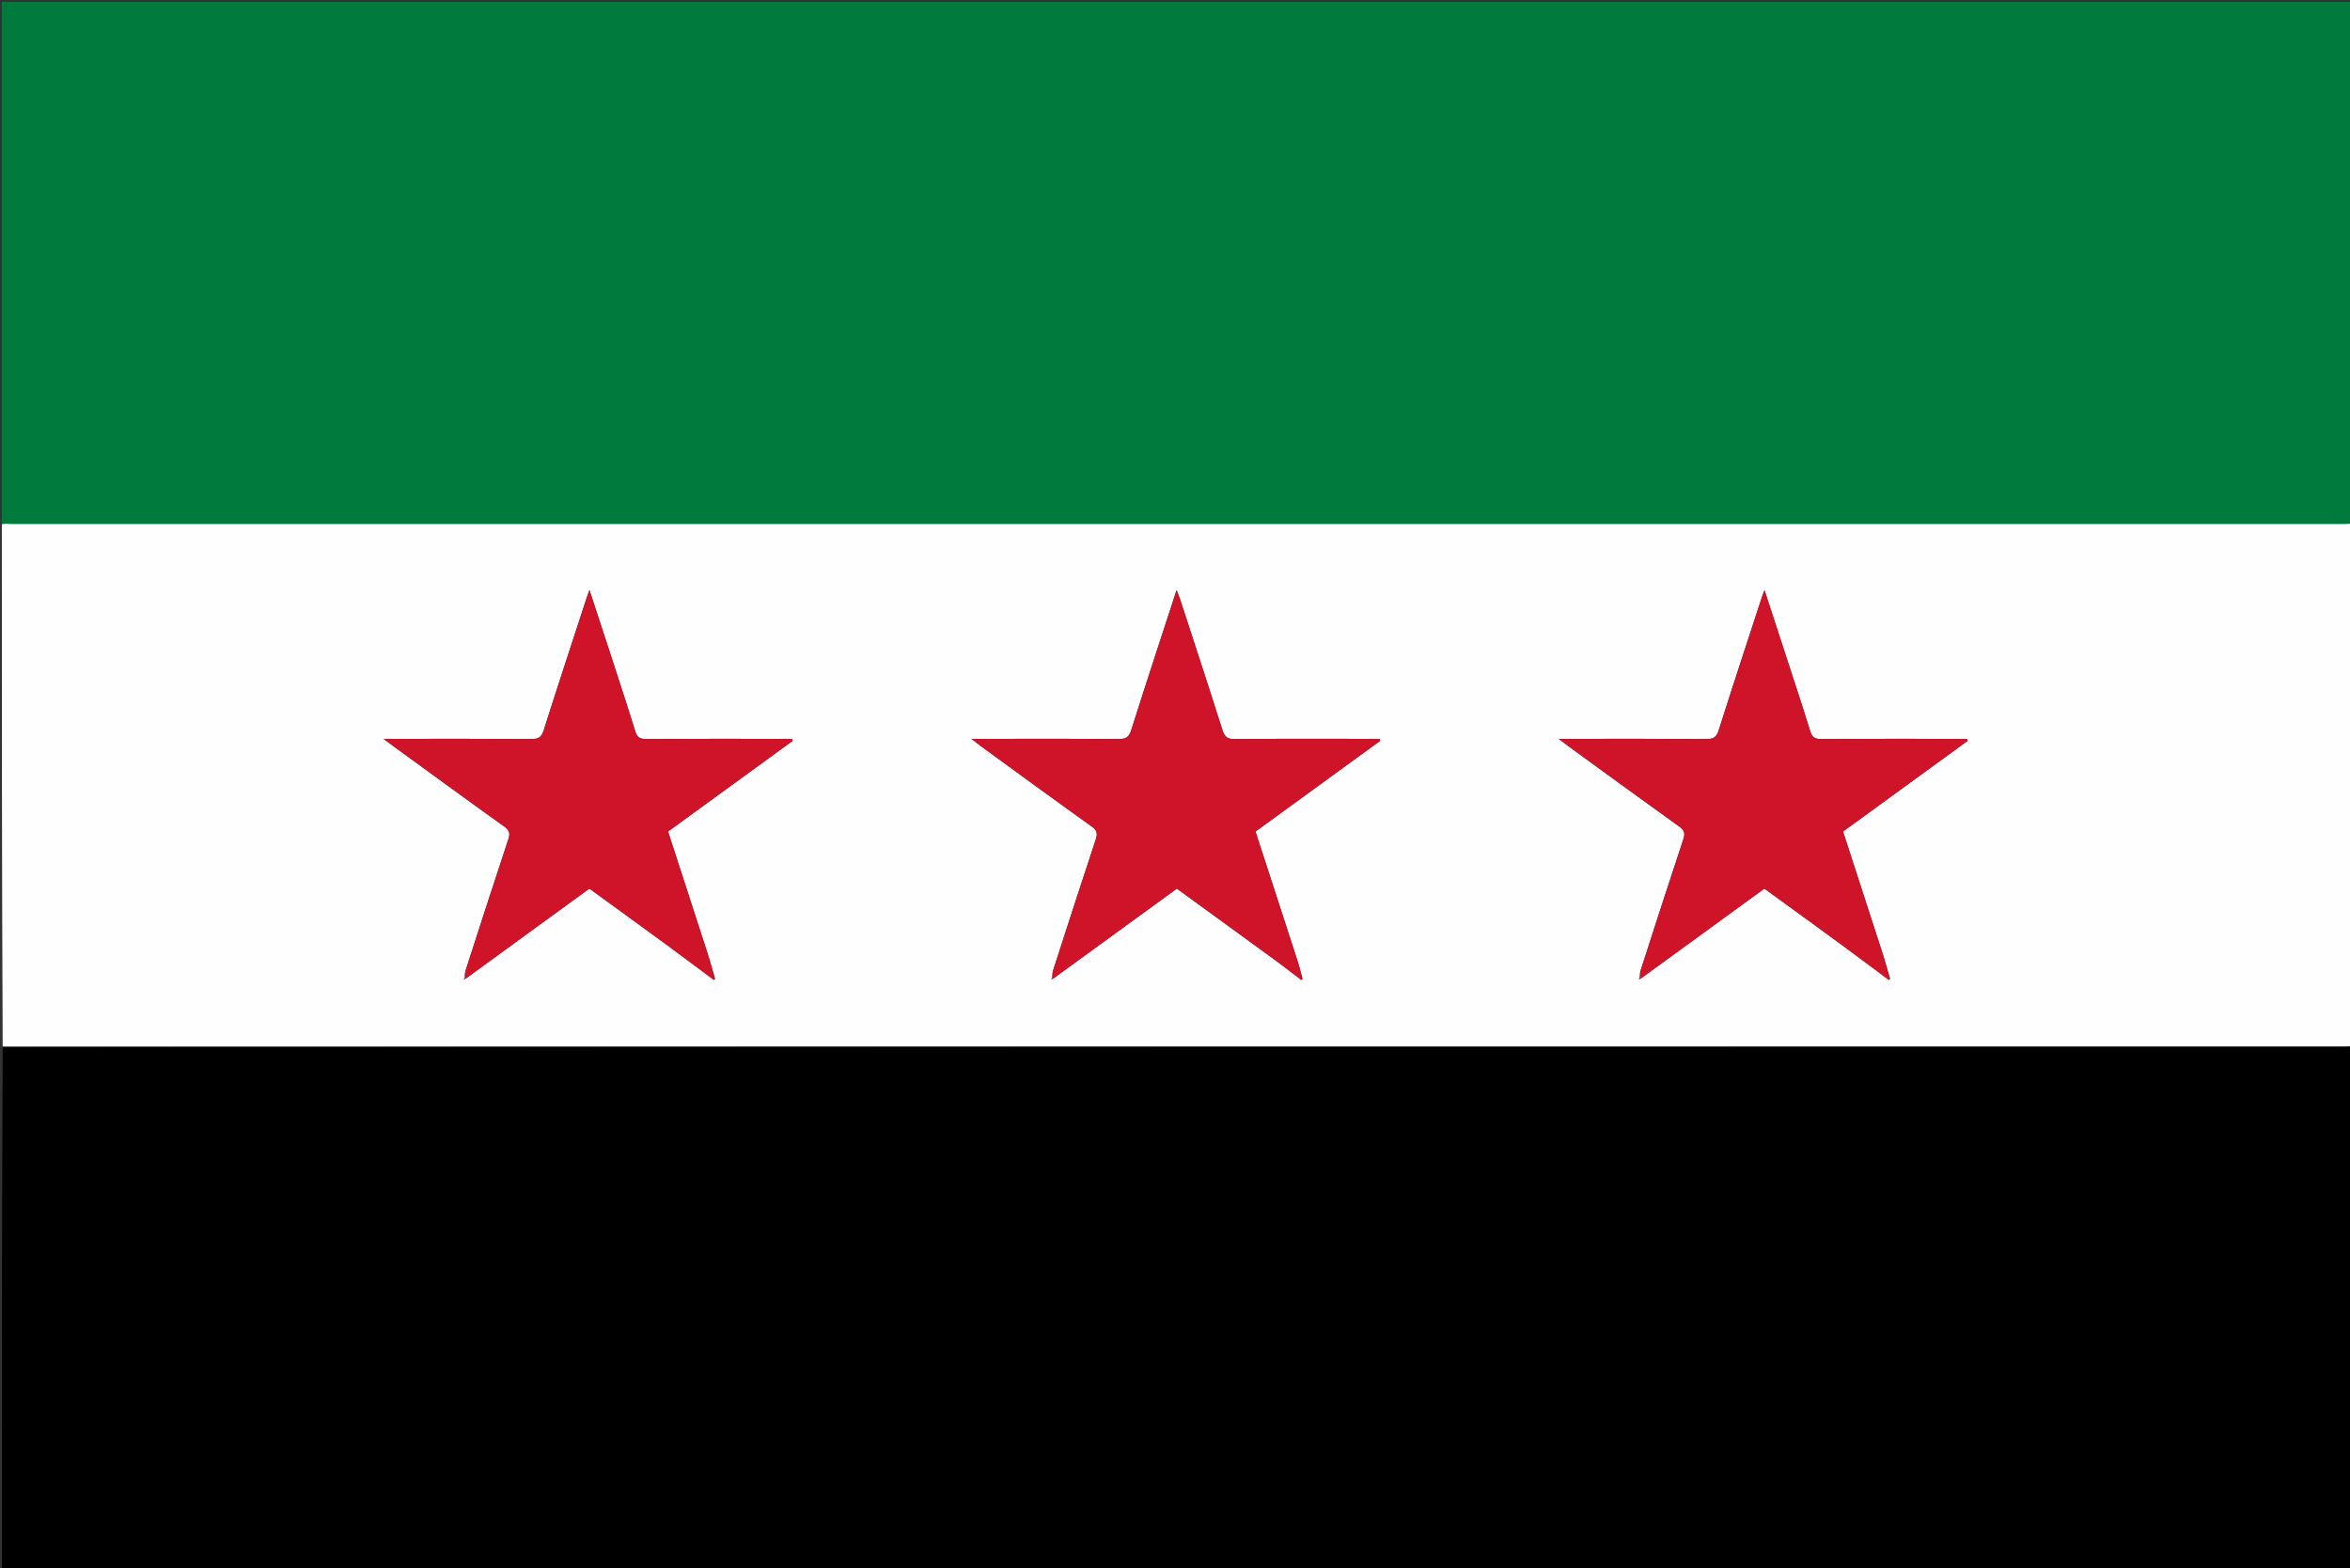
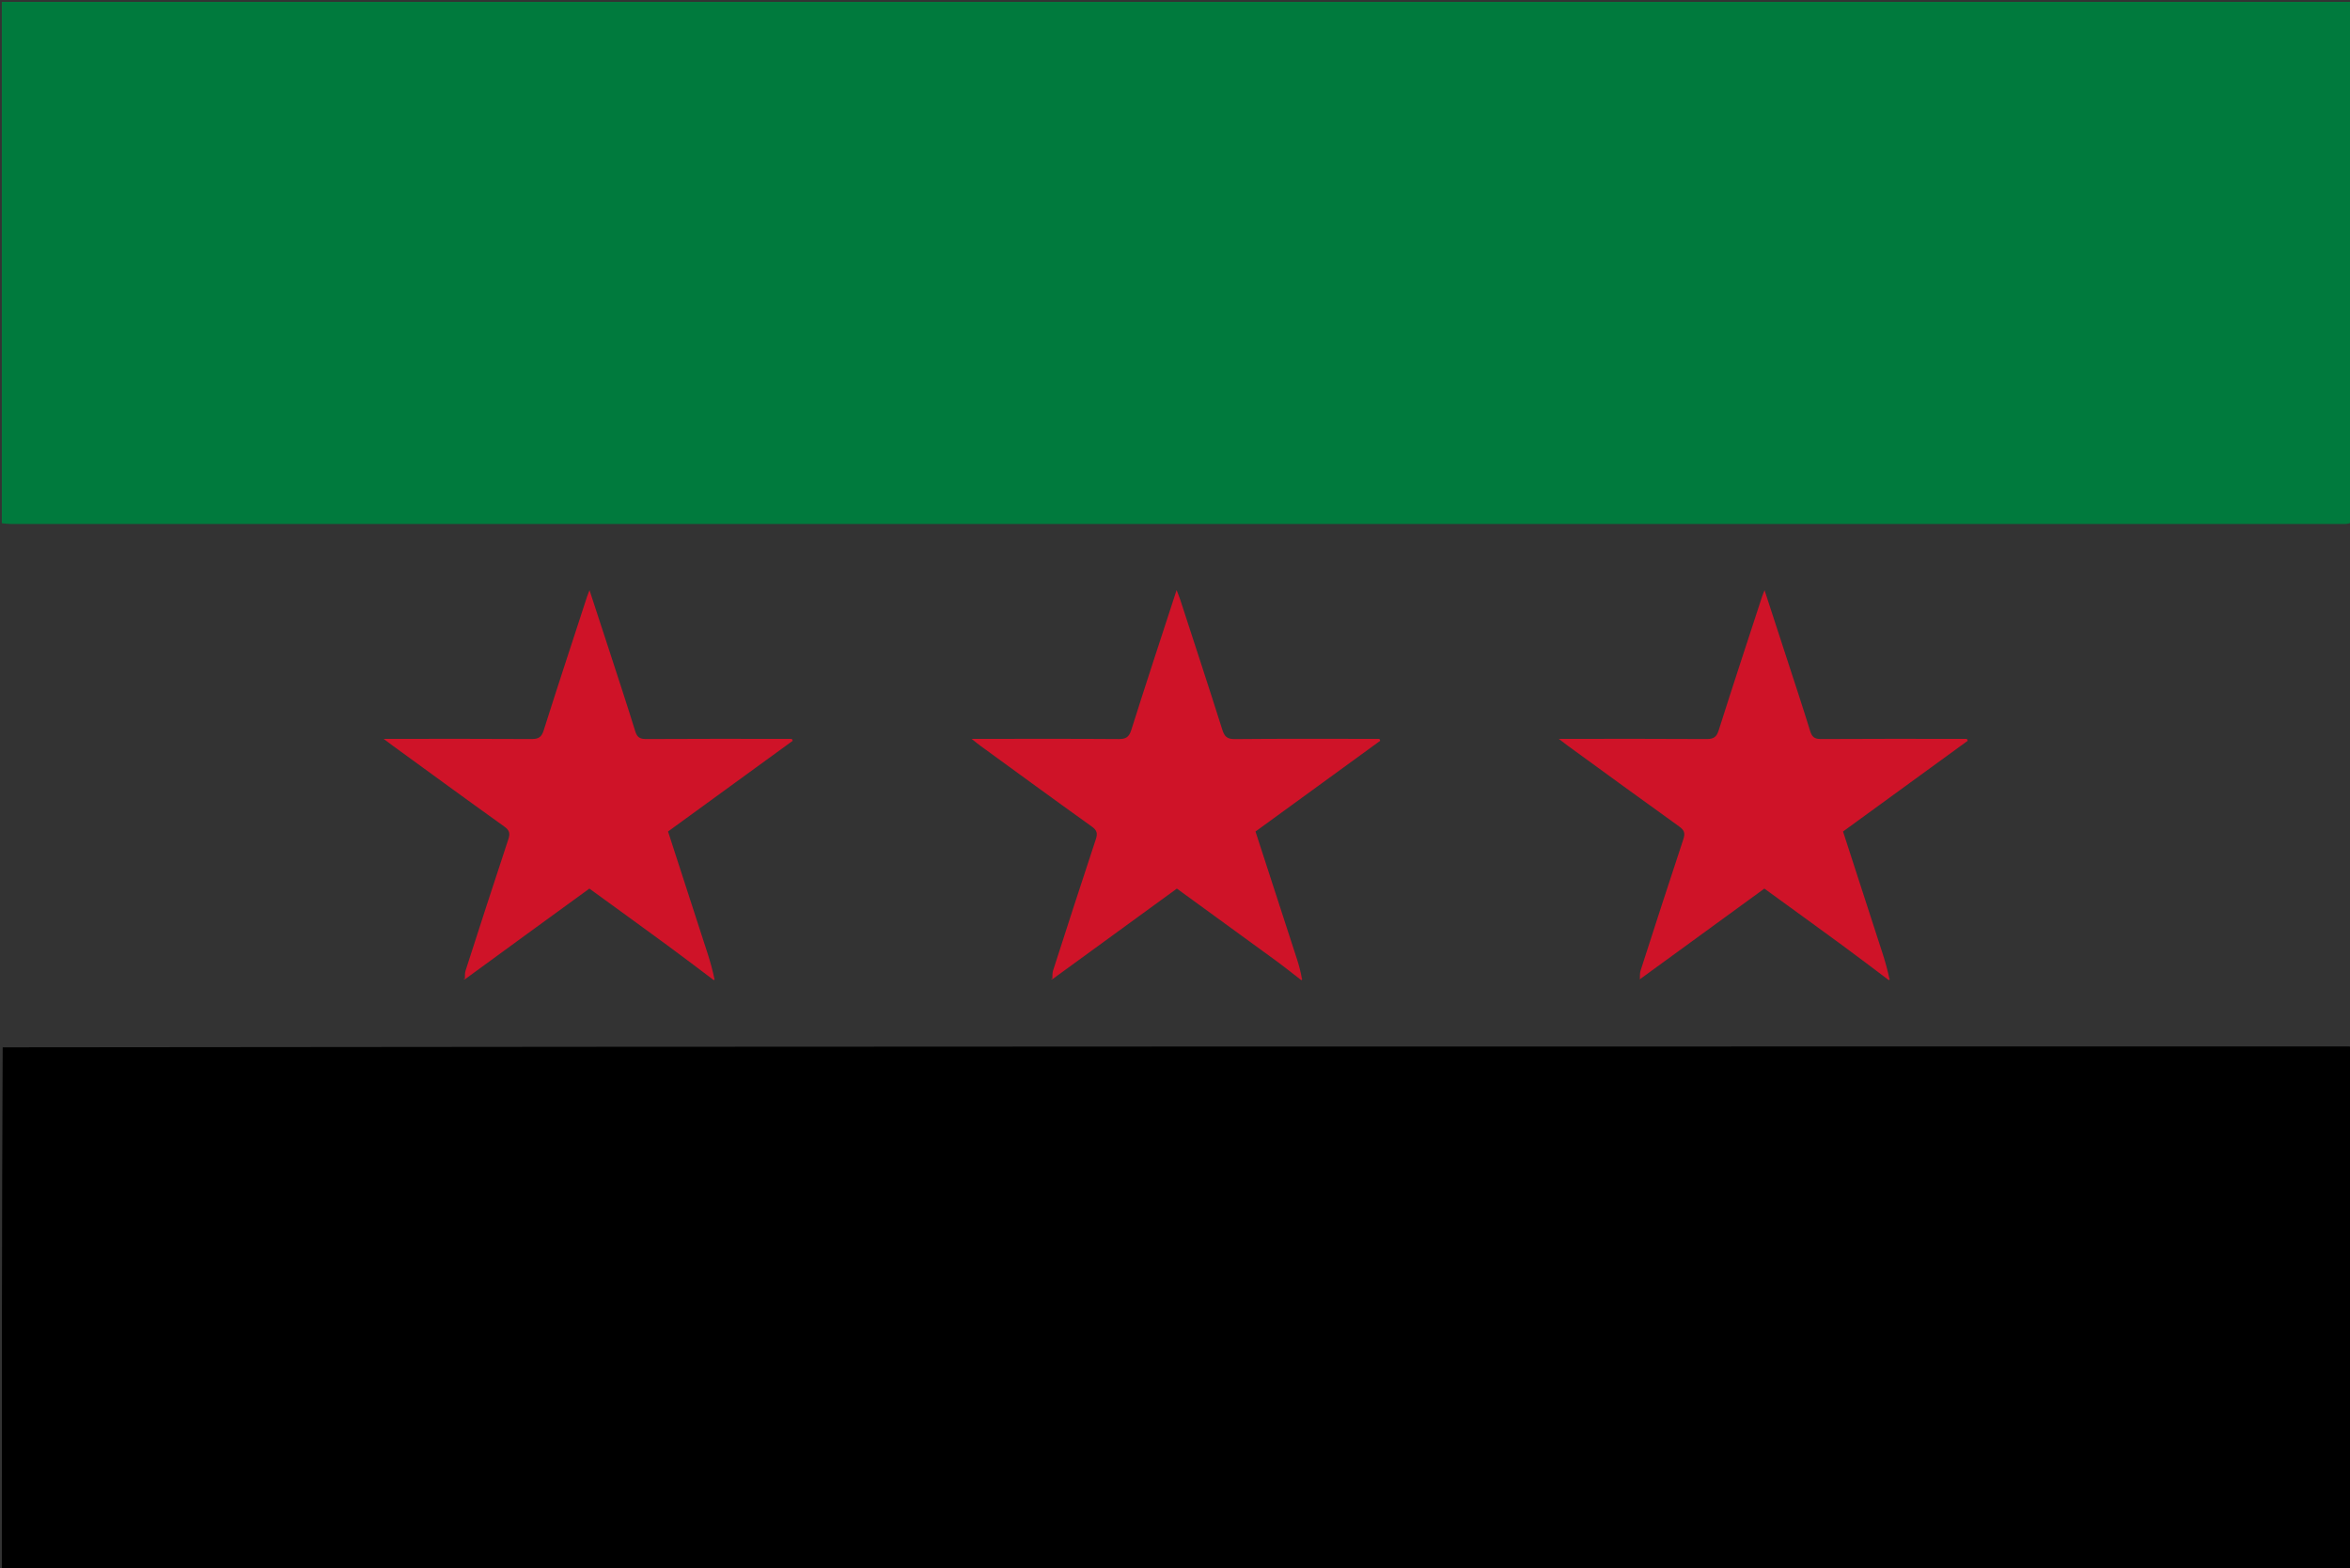
<svg xmlns="http://www.w3.org/2000/svg" version="1.1" id="Layer_1" x="0px" y="0px" width="100%" viewBox="0 0 1280 854" enable-background="new 0 0 1280 854" xml:space="preserve">
  <rect x="0" y="0" width="1280" height="854" fill="#333333" stroke="none" />
  <path fill="#000000" opacity="1" stroke="none" d=" M1281,570   C1281,664.978 1281,759.957 1281,854.968   C854.452,854.968 427.903,854.968 1,854.968   C1,760.307 1,665.613 1.462,570.433   C427.117,569.945 852.31,569.944 1277.503,569.944   C1278.668,569.945 1279.834,569.981 1281,570  z" />
  <path fill="#007A3D" opacity="1" stroke="none" d=" M1,285   C1,190.355 1,95.71 1,1.032   C427.548,1.032 854.096,1.032 1281,1.032   C1281,95.36 1281,189.72 1280.562,284.706   C1278.958,285.352 1277.793,285.393 1276.627,285.393   C853.063,285.395 429.5,285.396 5.937,285.379   C4.291,285.379 2.646,285.132 1,285  z" />
-   <path fill="#FEFEFE" opacity="1" stroke="none" d=" M1,285.463   C2.646,285.132 4.291,285.379 5.937,285.379   C429.5,285.396 853.063,285.395 1276.627,285.393   C1277.793,285.393 1278.958,285.352 1280.562,285.165   C1281,379.692 1281,474.383 1281,569.537   C1279.834,569.981 1278.668,569.945 1277.503,569.944   C852.31,569.944 427.117,569.945 1.462,569.973   C1,475.308 1,380.617 1,285.463  M709.27,533.531   C709.294,533.3 709.318,533.069 709.341,532.838   C709.153,533.178 708.965,533.518 709.578,533.242   C708.572,529.742 707.665,526.209 706.544,522.746   C699.029,499.534 691.468,476.336 683.842,452.886   C706.591,436.337 729.184,419.901 751.777,403.465   C751.632,403.118 751.487,402.772 751.342,402.426   C749.726,402.426 748.109,402.426 746.492,402.426   C721.843,402.426 697.192,402.3 672.545,402.548   C668.346,402.59 666.939,401.124 665.758,397.394   C658.287,373.797 650.553,350.283 642.892,326.746   C642.423,325.307 641.827,323.91 640.871,321.386   C632.324,347.642 624.088,372.551 616.202,397.569   C614.949,401.543 613.206,402.55 609.255,402.52   C584.774,402.333 560.29,402.426 535.807,402.426   C534.045,402.426 532.282,402.426 529.199,402.426   C531.548,404.274 532.761,405.294 534.04,406.225   C554.226,420.91 574.371,435.653 594.671,450.18   C597.515,452.215 597.93,453.916 596.876,457.096   C588.987,480.909 581.266,504.777 573.576,528.654   C573.09,530.164 573.307,531.9 573.086,532.858   C572.847,532.901 572.608,532.943 572.369,532.985   C572.636,533.116 572.903,533.247 573.687,532.922   C596.126,516.609 618.564,500.296 641.018,483.971   C659.11,497.127 676.884,510.011 694.607,522.967   C699.399,526.47 704.034,530.189 709.27,533.531  M253.675,532.944   C276.114,516.628 298.554,500.311 321.022,483.973   C335.466,494.475 349.621,504.698 363.699,515.027   C372.109,521.197 380.396,527.533 389.281,533.537   C389.304,533.301 389.327,533.066 389.351,532.83   C389.159,533.171 388.967,533.511 389.585,533.246   C388.213,528.639 386.93,524.004 385.454,519.432   C378.309,497.308 371.113,475.201 363.866,452.877   C386.616,436.327 409.197,419.899 431.779,403.471   C431.612,403.123 431.445,402.775 431.278,402.426   C429.649,402.426 428.02,402.426 426.391,402.426   C401.561,402.426 376.729,402.351 351.899,402.513   C348.446,402.536 346.994,401.479 345.98,398.206   C341.454,383.6 336.658,369.078 331.93,354.534   C328.468,343.882 324.959,333.244 321.092,321.441   C320.361,323.35 320.06,324.043 319.827,324.758   C311.89,349.095 303.858,373.402 296.134,397.806   C294.947,401.557 293.265,402.538 289.519,402.513   C264.689,402.345 239.858,402.426 215.027,402.426   C213.462,402.426 211.897,402.426 208.95,402.426   C211.426,404.28 212.705,405.262 214.008,406.21   C234.211,420.898 254.367,435.651 274.68,450.184   C277.532,452.225 277.936,453.929 276.883,457.107   C268.99,480.933 261.263,504.814 253.569,528.705   C253.082,530.216 253.311,531.957 253.137,532.898   C252.893,532.918 252.649,532.937 252.405,532.957   C252.668,533.12 252.932,533.284 253.675,532.944  M893.689,532.925   C916.126,516.613 938.563,500.301 961.018,483.976   C975.468,494.48 989.623,504.701 1003.7,515.028   C1012.11,521.197 1020.397,527.533 1029.28,533.535   C1029.303,533.3 1029.326,533.066 1029.349,532.831   C1029.158,533.171 1028.966,533.511 1029.582,533.243   C1028.209,528.637 1026.924,524.002 1025.448,519.43   C1018.305,497.309 1011.11,475.205 1003.864,452.88   C1026.611,436.328 1049.193,419.896 1071.775,403.464   C1071.617,403.118 1071.46,402.772 1071.302,402.426   C1069.671,402.426 1068.04,402.426 1066.408,402.426   C1041.58,402.426 1016.751,402.353 991.924,402.511   C988.495,402.533 986.998,401.531 985.981,398.233   C981.819,384.733 977.356,371.327 972.99,357.89   C969.166,346.126 965.324,334.367 961.114,321.451   C960.377,323.333 960.069,324.017 959.837,324.726   C951.899,349.06 943.869,373.365 936.139,397.766   C934.961,401.488 933.324,402.54 929.549,402.514   C904.721,402.343 879.893,402.426 855.064,402.426   C853.488,402.426 851.911,402.426 849.031,402.426   C851.415,404.241 852.676,405.241 853.977,406.186   C874.176,420.874 894.335,435.62 914.64,450.16   C917.446,452.17 917.963,453.842 916.895,457.063   C908.996,480.884 901.277,504.765 893.585,528.654   C893.098,530.166 893.31,531.904 893.092,532.863   C892.853,532.903 892.614,532.942 892.375,532.981   C892.641,533.116 892.907,533.25 893.689,532.925  z" />
  <path fill="#CF1328" opacity="1" stroke="none" d=" M893.197,533.537   C893.31,531.904 893.098,530.166 893.585,528.654   C901.277,504.765 908.996,480.884 916.895,457.063   C917.963,453.842 917.446,452.17 914.64,450.16   C894.335,435.62 874.176,420.874 853.977,406.186   C852.676,405.241 851.415,404.241 849.031,402.426   C851.911,402.426 853.488,402.426 855.064,402.426   C879.893,402.426 904.721,402.343 929.549,402.514   C933.324,402.54 934.961,401.488 936.139,397.766   C943.869,373.365 951.899,349.06 959.837,324.726   C960.069,324.017 960.377,323.333 961.114,321.451   C965.324,334.367 969.166,346.126 972.99,357.89   C977.356,371.327 981.819,384.733 985.981,398.233   C986.998,401.531 988.495,402.533 991.924,402.511   C1016.751,402.353 1041.58,402.426 1066.408,402.426   C1068.04,402.426 1069.671,402.426 1071.302,402.426   C1071.46,402.772 1071.617,403.118 1071.775,403.464   C1049.193,419.896 1026.611,436.328 1003.864,452.88   C1011.11,475.205 1018.305,497.309 1025.448,519.43   C1026.924,524.002 1028.209,528.637 1029.195,533.506   C1028.808,533.768 1028.739,533.794 1028.739,533.794   C1020.397,527.533 1012.11,521.197 1003.7,515.028   C989.623,504.701 975.468,494.48 961.018,483.976   C938.563,500.301 916.126,516.613 893.436,533.193   C893.182,533.461 893.197,533.537 893.197,533.537  z" />
  <path fill="#CF1328" opacity="1" stroke="none" d=" M388.739,533.795   C380.396,527.533 372.109,521.197 363.699,515.027   C349.621,504.698 335.466,494.475 321.022,483.973   C298.554,500.311 276.114,516.628 253.433,533.232   C253.192,533.52 253.207,533.591 253.207,533.591   C253.311,531.957 253.082,530.216 253.569,528.705   C261.263,504.814 268.99,480.933 276.883,457.107   C277.936,453.929 277.532,452.225 274.68,450.184   C254.367,435.651 234.211,420.898 214.008,406.21   C212.705,405.262 211.426,404.28 208.95,402.426   C211.897,402.426 213.462,402.426 215.027,402.426   C239.858,402.426 264.689,402.345 289.519,402.513   C293.265,402.538 294.947,401.557 296.134,397.806   C303.858,373.402 311.89,349.095 319.827,324.758   C320.06,324.043 320.361,323.35 321.092,321.441   C324.959,333.244 328.468,343.882 331.93,354.534   C336.658,369.078 341.454,383.6 345.98,398.206   C346.994,401.479 348.446,402.536 351.899,402.513   C376.729,402.351 401.561,402.426 426.391,402.426   C428.02,402.426 429.649,402.426 431.278,402.426   C431.445,402.775 431.612,403.123 431.779,403.471   C409.197,419.899 386.616,436.327 363.866,452.877   C371.113,475.201 378.309,497.308 385.454,519.432   C386.93,524.004 388.213,528.639 389.196,533.507   C388.808,533.769 388.739,533.795 388.739,533.795  z" />
  <path fill="#CF1328" opacity="1" stroke="none" d=" M573.196,533.531   C573.307,531.9 573.09,530.164 573.576,528.654   C581.266,504.777 588.987,480.909 596.876,457.096   C597.93,453.916 597.515,452.215 594.671,450.18   C574.371,435.653 554.226,420.91 534.04,406.225   C532.761,405.294 531.548,404.274 529.199,402.426   C532.282,402.426 534.045,402.426 535.807,402.426   C560.29,402.426 584.774,402.333 609.255,402.52   C613.206,402.55 614.949,401.543 616.202,397.569   C624.088,372.551 632.324,347.642 640.871,321.386   C641.827,323.91 642.423,325.307 642.892,326.746   C650.553,350.283 658.287,373.797 665.758,397.394   C666.939,401.124 668.346,402.59 672.545,402.548   C697.192,402.3 721.843,402.426 746.492,402.426   C748.109,402.426 749.726,402.426 751.342,402.426   C751.487,402.772 751.632,403.118 751.777,403.465   C729.184,419.901 706.591,436.337 683.842,452.886   C691.468,476.336 699.029,499.534 706.544,522.746   C707.665,526.209 708.572,529.742 709.193,533.507   C708.808,533.772 708.741,533.808 708.741,533.808   C704.034,530.189 699.399,526.47 694.607,522.967   C676.884,510.011 659.11,497.127 641.018,483.971   C618.564,500.296 596.126,516.609 573.434,533.189   C573.181,533.455 573.196,533.531 573.196,533.531  z" />
  <path fill="#CF1328" opacity="1" stroke="none" d=" M253.194,533.484   C252.932,533.284 252.668,533.12 252.405,532.957   C252.649,532.937 252.893,532.918 253.172,533.245   C253.207,533.591 253.192,533.52 253.194,533.484  z" />
-   <path fill="#CF1328" opacity="1" stroke="none" d=" M388.791,533.811   C388.967,533.511 389.159,533.171 389.351,532.83   C389.327,533.066 389.304,533.301 389.01,533.666   C388.739,533.795 388.808,533.769 388.791,533.811  z" />
+   <path fill="#CF1328" opacity="1" stroke="none" d=" M388.791,533.811   C389.327,533.066 389.304,533.301 389.01,533.666   C388.739,533.795 388.808,533.769 388.791,533.811  z" />
  <path fill="#CF1328" opacity="1" stroke="none" d=" M573.176,533.416   C572.903,533.247 572.636,533.116 572.369,532.985   C572.608,532.943 572.847,532.901 573.141,533.195   C573.196,533.531 573.181,533.455 573.176,533.416  z" />
  <path fill="#CF1328" opacity="1" stroke="none" d=" M708.792,533.815   C708.965,533.518 709.153,533.178 709.341,532.838   C709.318,533.069 709.294,533.3 709.005,533.67   C708.741,533.808 708.808,533.772 708.792,533.815  z" />
-   <path fill="#CF1328" opacity="1" stroke="none" d=" M893.177,533.423   C892.907,533.25 892.641,533.116 892.375,532.981   C892.614,532.942 892.853,532.903 893.145,533.2   C893.197,533.537 893.182,533.461 893.177,533.423  z" />
  <path fill="#CF1328" opacity="1" stroke="none" d=" M1028.791,533.81   C1028.966,533.511 1029.158,533.171 1029.349,532.831   C1029.326,533.066 1029.303,533.3 1029.009,533.664   C1028.739,533.794 1028.808,533.768 1028.791,533.81  z" />
</svg>